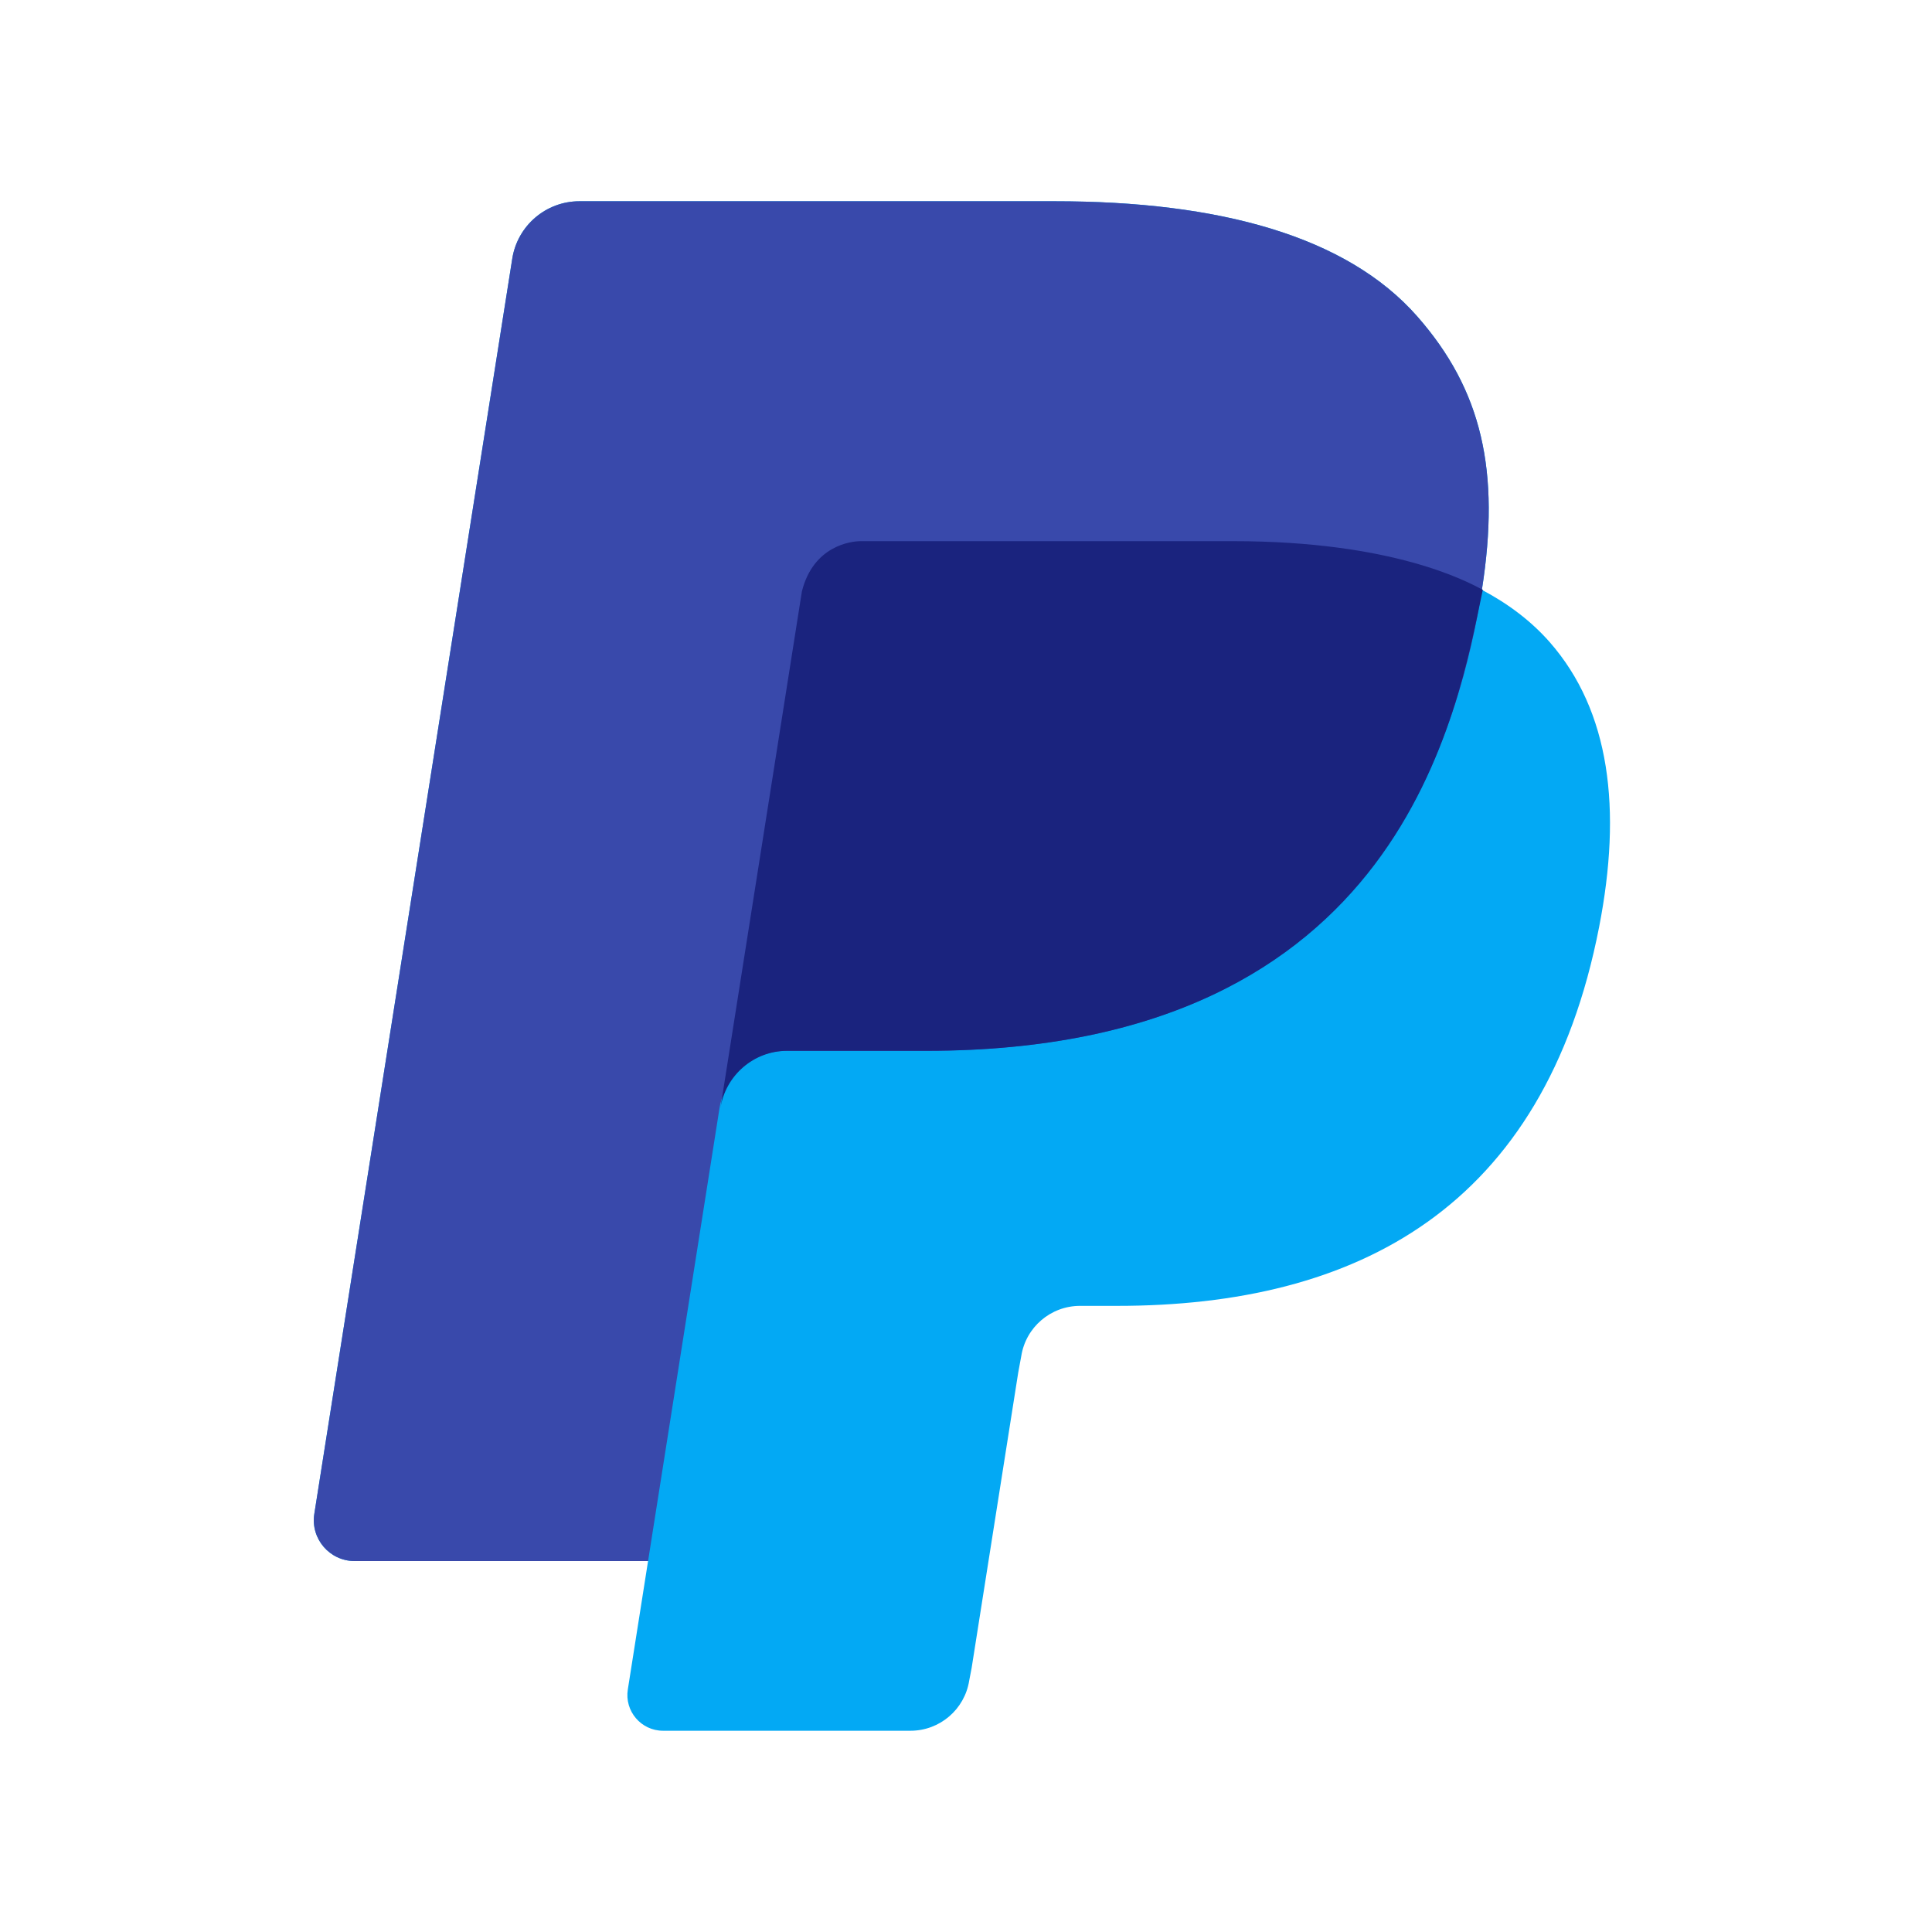
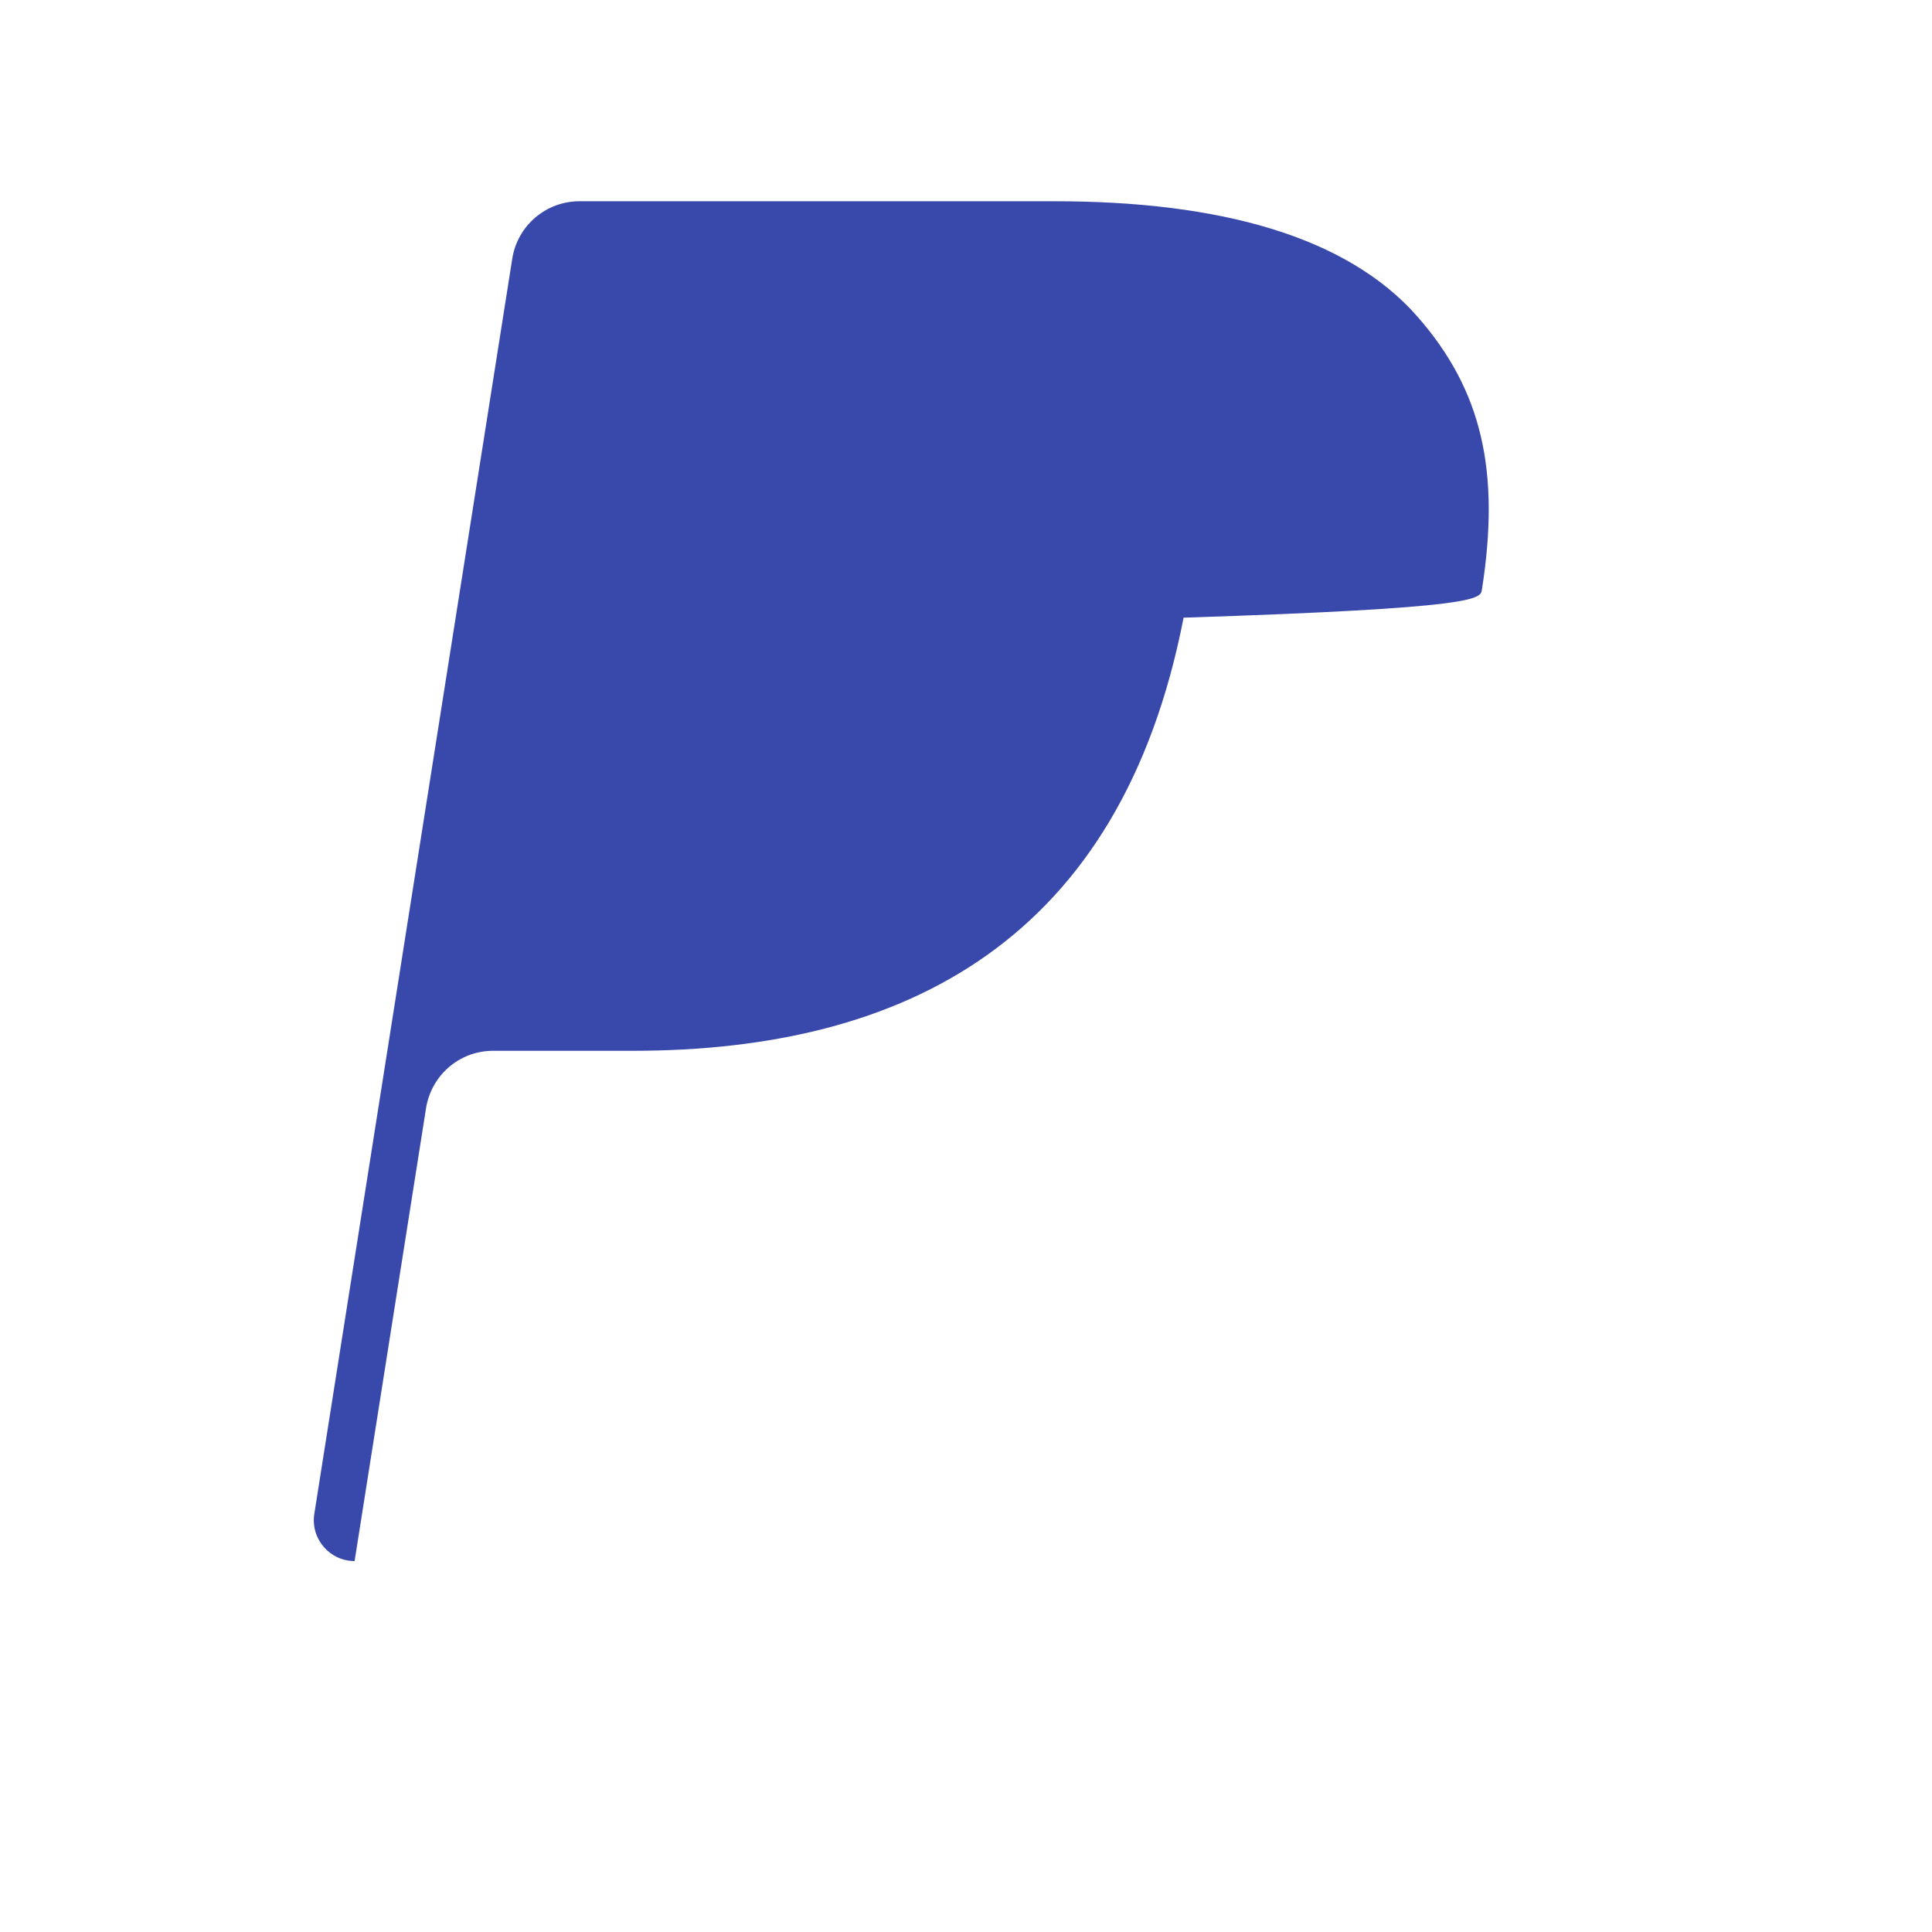
<svg xmlns="http://www.w3.org/2000/svg" enable-background="new 0 0 48 48" viewBox="0 0 48 48">
-   <path fill="#03a9f4" d="M36.817,14.654c0.464-2.956-0.003-4.967-1.602-6.789C33.455,5.859,30.275,5,26.206,5H14.396 c-0.831,0-1.539,0.605-1.669,1.426L7.809,37.612c-0.097,0.615,0.379,1.172,1.001,1.172h7.291l-0.503,3.191 C15.513,42.513,15.929,43,16.474,43h6.146c0.728,0,1.347-0.529,1.46-1.248l0.06-0.312l1.158-7.342l0.075-0.406 c0.113-0.719,0.733-1.248,1.46-1.248h0.919c5.954,0,10.616-2.419,11.978-9.415c0.569-2.923,0.275-5.363-1.23-7.078 C38.044,15.433,37.478,15.004,36.817,14.654" />
-   <path fill="#3949ab" d="M36.817,14.654c0.464-2.956-0.003-4.967-1.602-6.789C33.455,5.859,30.275,5,26.206,5H14.396 c-0.831,0-1.539,0.605-1.669,1.426L7.809,37.612c-0.097,0.615,0.379,1.172,1.001,1.172h7.291l1.832-11.614l-0.057,0.364 c0.13-0.821,0.832-1.427,1.663-1.427h3.466c6.806,0,12.135-2.765,13.692-10.761C36.743,15.109,36.782,14.88,36.817,14.654" />
-   <path fill="#1a237e" d="M17.898,27.534c0.13-0.821,0.832-1.427,1.663-1.427h3.466c11.878,0,13.184-8.52,13.813-11.453 c-0.393-0.208-2.227-1.209-6.199-1.209h-9.258c-0.227,0-1.173,0.105-1.46,1.248L17.898,27.534z" />
+   <path fill="#3949ab" d="M36.817,14.654c0.464-2.956-0.003-4.967-1.602-6.789C33.455,5.859,30.275,5,26.206,5H14.396 c-0.831,0-1.539,0.605-1.669,1.426L7.809,37.612c-0.097,0.615,0.379,1.172,1.001,1.172l1.832-11.614l-0.057,0.364 c0.13-0.821,0.832-1.427,1.663-1.427h3.466c6.806,0,12.135-2.765,13.692-10.761C36.743,15.109,36.782,14.88,36.817,14.654" />
</svg>